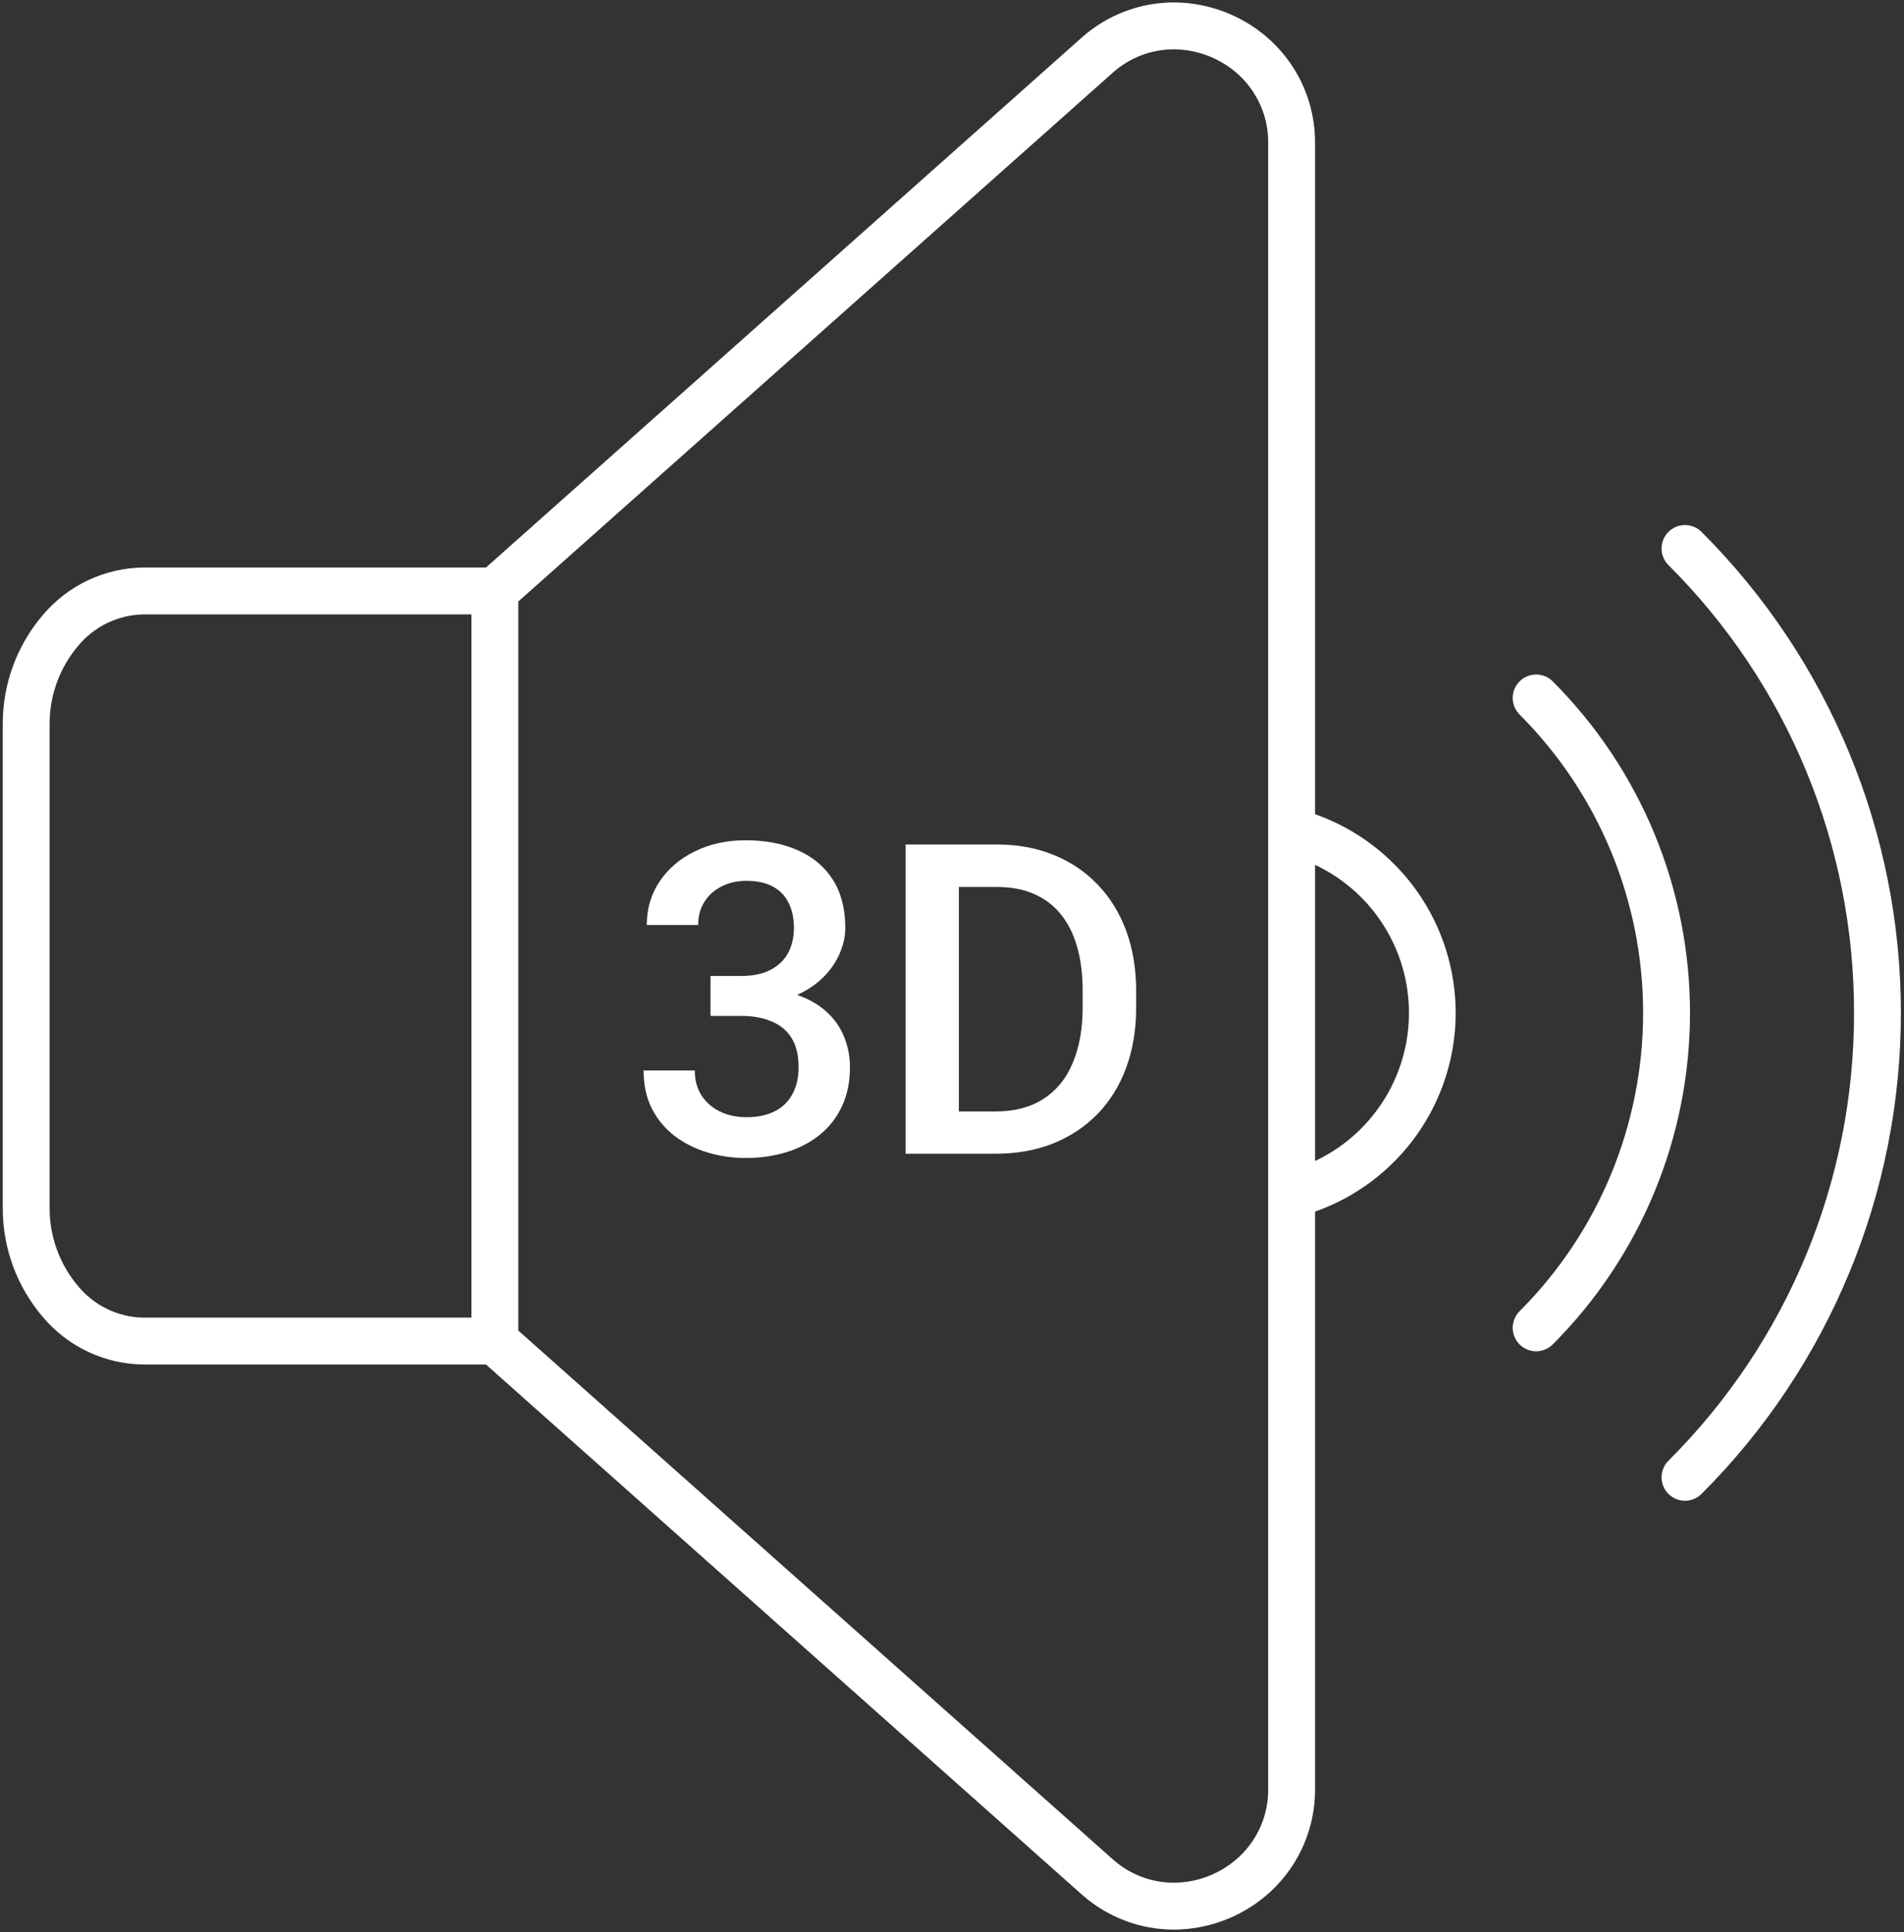
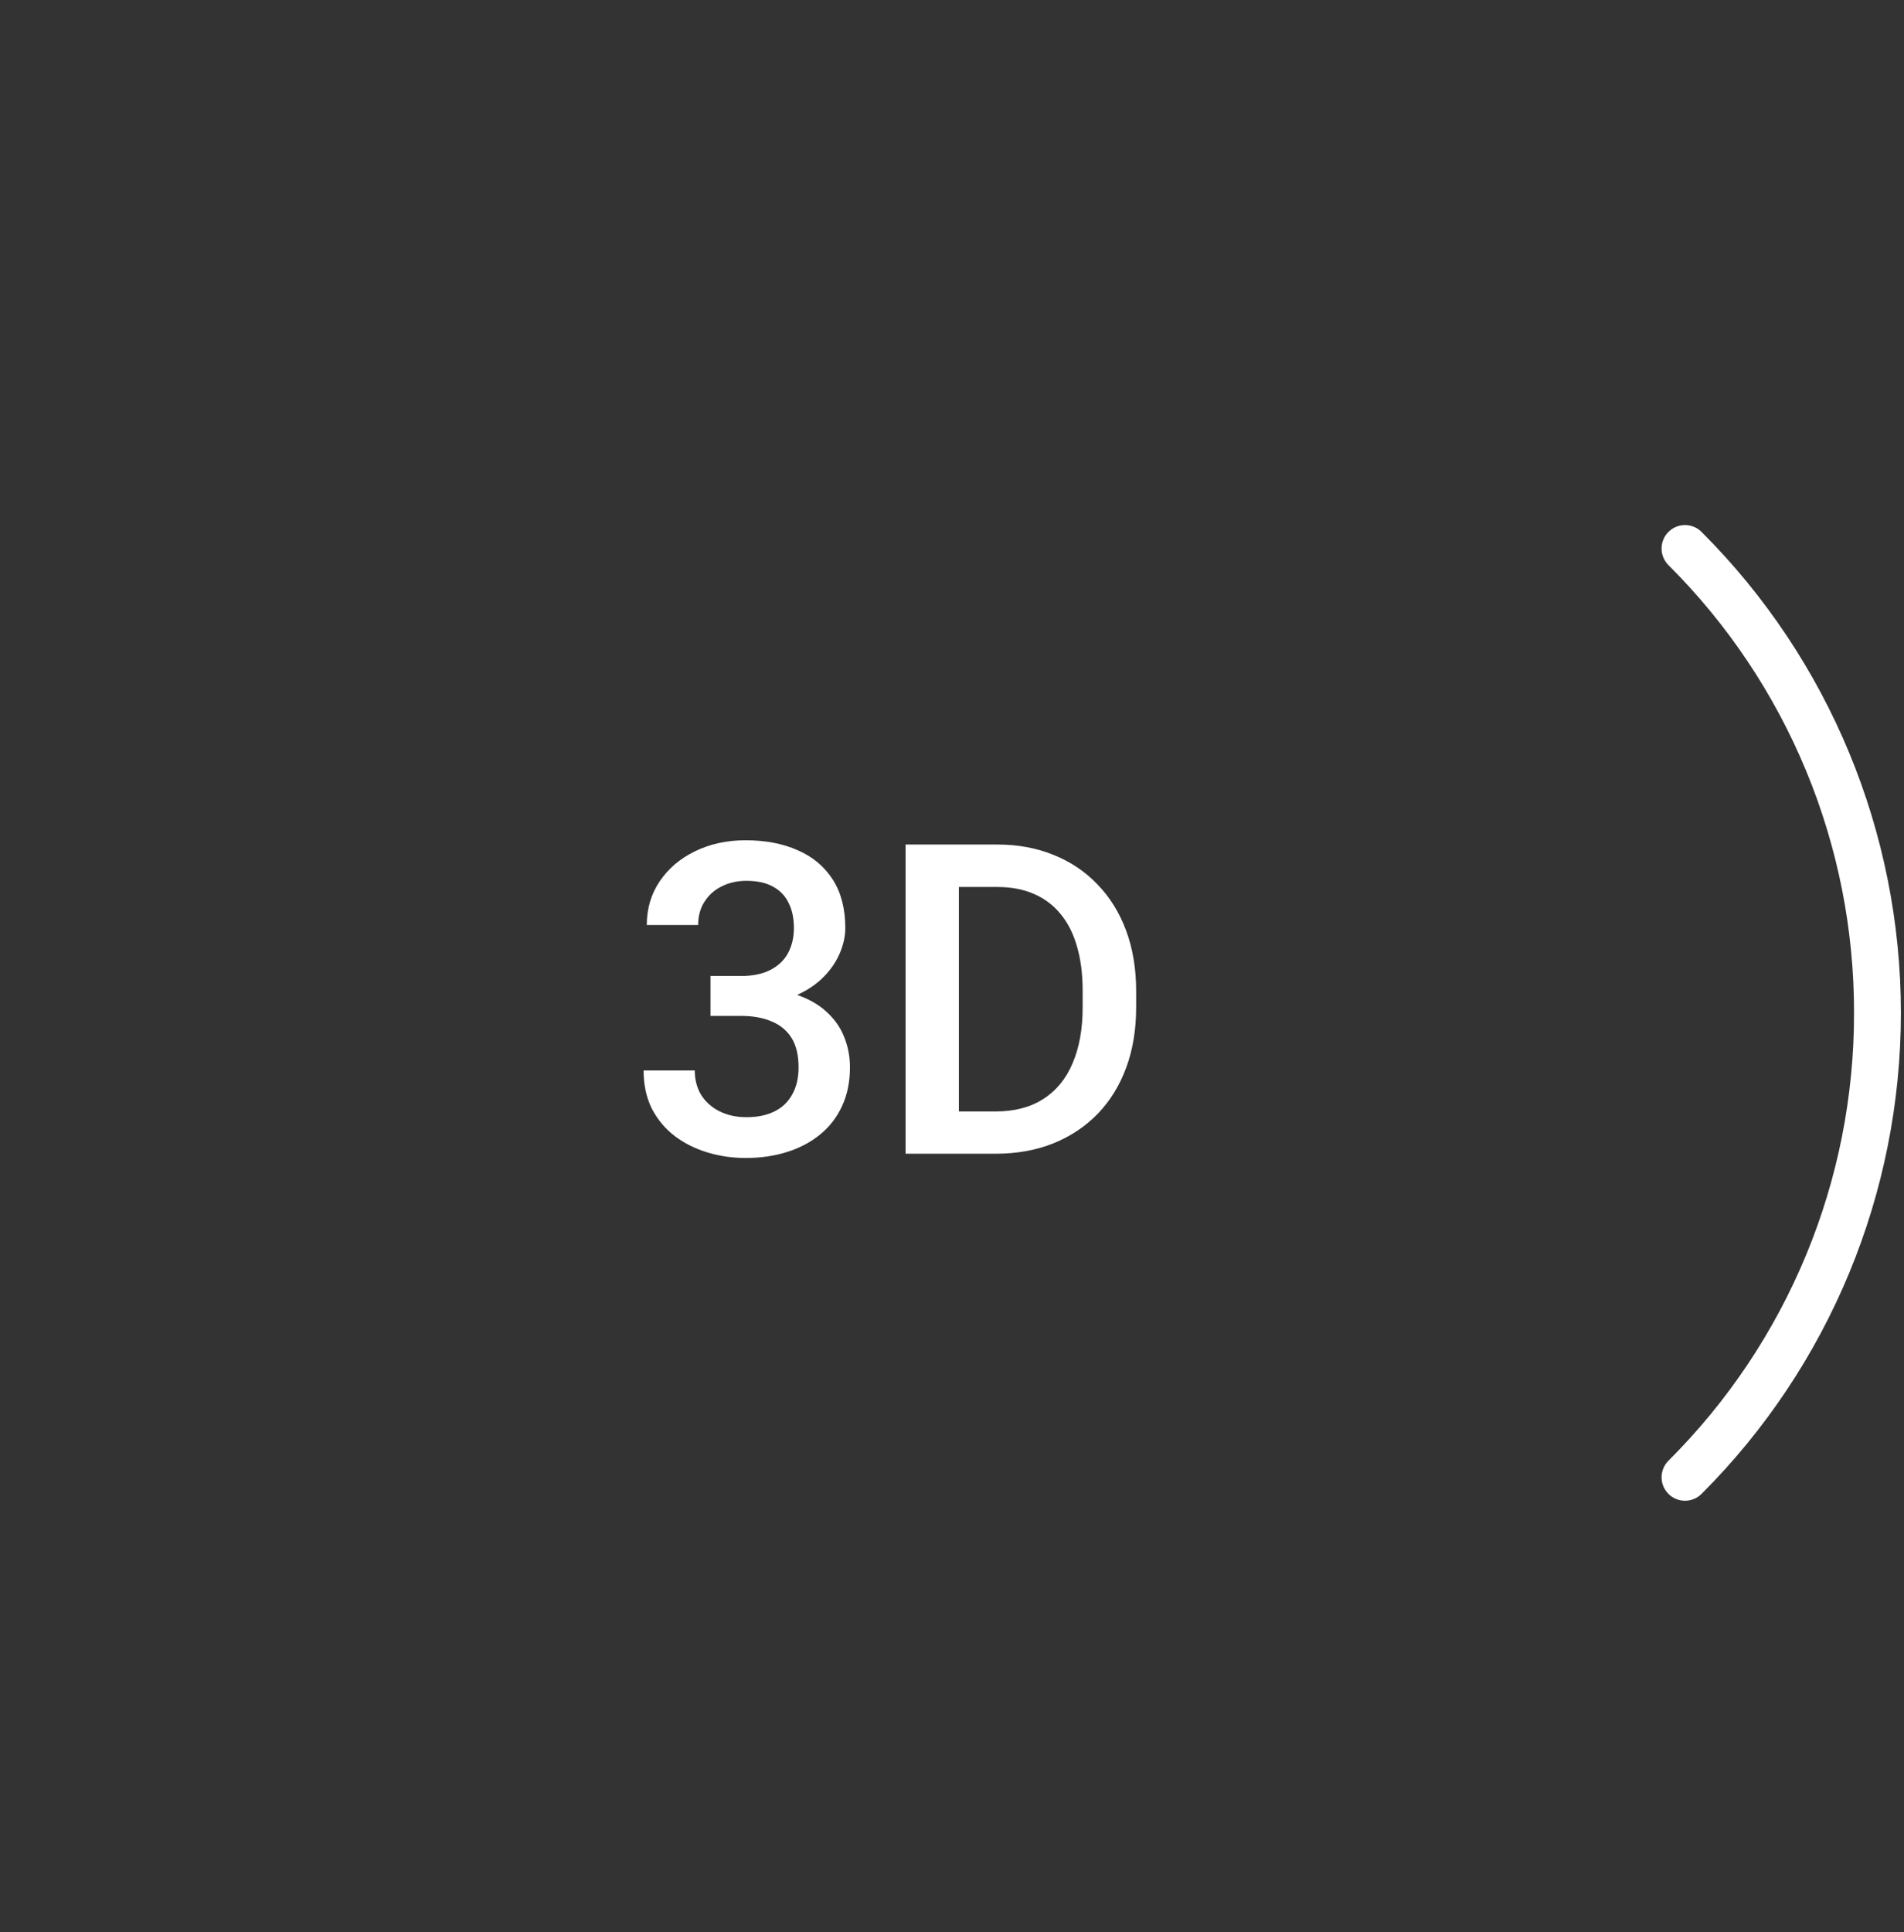
<svg xmlns="http://www.w3.org/2000/svg" width="416" height="422" viewBox="0 0 416 422" fill="none">
  <rect x="0" y="0" width="416" height="422" fill="#333333" stroke="none" />
-   <path d="M332.009 293.647C332.97 294.607 334.272 295.146 335.629 295.146C336.987 295.146 338.289 294.607 339.249 293.647C348.758 284.138 356.302 272.849 361.448 260.425C366.594 248.001 369.243 234.685 369.243 221.237C369.243 207.79 366.594 194.473 361.448 182.049C356.302 169.625 348.758 158.337 339.249 148.828C338.288 147.868 336.986 147.329 335.627 147.329C334.269 147.33 332.967 147.87 332.007 148.83C331.047 149.791 330.508 151.094 330.508 152.452C330.509 153.81 331.049 155.112 332.009 156.073C349.291 173.356 359 196.796 359 221.237C359 245.679 349.291 269.119 332.009 286.402C331.533 286.878 331.156 287.442 330.898 288.064C330.64 288.685 330.508 289.352 330.508 290.025C330.508 290.697 330.64 291.364 330.898 291.985C331.156 292.607 331.533 293.171 332.009 293.647Z" fill="white" />
  <path d="M405.083 221.24C405.109 239.398 401.546 257.382 394.597 274.157C387.649 290.933 377.452 306.17 364.594 318.991C364.105 319.463 363.715 320.028 363.447 320.653C363.179 321.277 363.037 321.949 363.031 322.629C363.026 323.309 363.155 323.983 363.412 324.612C363.67 325.242 364.05 325.813 364.531 326.294C365.012 326.775 365.583 327.155 366.212 327.412C366.842 327.67 367.516 327.799 368.196 327.793C368.876 327.788 369.547 327.646 370.172 327.378C370.797 327.11 371.362 326.72 371.834 326.231C399.679 298.385 415.322 260.619 415.322 221.24C415.322 181.861 399.679 144.094 371.834 116.249C371.362 115.76 370.797 115.37 370.172 115.102C369.547 114.833 368.876 114.692 368.196 114.686C367.516 114.68 366.842 114.81 366.212 115.067C365.583 115.325 365.012 115.705 364.531 116.186C364.05 116.666 363.67 117.238 363.412 117.867C363.155 118.496 363.026 119.171 363.031 119.851C363.037 120.53 363.179 121.202 363.447 121.827C363.715 122.452 364.105 123.016 364.594 123.489C377.452 136.31 387.649 151.547 394.597 168.322C401.546 185.098 405.109 203.082 405.083 221.24Z" fill="white" />
-   <path d="M31.323 298.04H106.177L236.496 413.926L236.558 413.977C242.069 418.797 249.138 421.458 256.459 421.468C264.389 421.446 272.015 418.414 277.794 412.984C280.833 410.127 283.247 406.673 284.887 402.839C286.527 399.004 287.356 394.872 287.323 390.702V264.642C296.306 261.477 304.085 255.602 309.588 247.828C315.09 240.054 318.046 230.764 318.046 221.24C318.046 211.716 315.09 202.426 309.588 194.652C304.085 186.878 296.306 181.003 287.323 177.838V31.303C287.356 27.132 286.527 22.999 284.888 19.164C283.248 15.329 280.833 11.874 277.794 9.016C272.015 3.586 264.389 0.554 256.459 0.532C249.139 0.541 242.069 3.2 236.558 8.018L236.496 8.074L106.177 123.96H31.323C27.139 124.01 23.015 124.96 19.23 126.744C15.446 128.529 12.089 131.106 9.389 134.302C3.655 140.99 0.534 149.527 0.603 158.336V263.664C0.534 272.473 3.655 281.01 9.389 287.698C12.089 290.894 15.446 293.471 19.23 295.256C23.015 297.04 27.139 297.99 31.323 298.04ZM243.245 15.774C246.893 12.557 251.589 10.778 256.454 10.772C261.776 10.795 266.892 12.831 270.775 16.471C272.799 18.369 274.405 20.667 275.491 23.22C276.577 25.773 277.119 28.524 277.083 31.298V390.702C277.119 393.476 276.577 396.227 275.491 398.78C274.405 401.333 272.799 403.632 270.775 405.529C266.894 409.168 261.779 411.204 256.459 411.228C251.592 411.221 246.894 409.441 243.245 406.221L113.243 290.621V131.379L243.245 15.774ZM297.307 195.896C301.378 199.948 304.413 204.921 306.155 210.394C307.897 215.867 308.296 221.679 307.316 227.338C306.337 232.998 304.009 238.338 300.528 242.907C297.048 247.477 292.518 251.14 287.323 253.588V188.892C291.025 190.642 294.401 193.01 297.307 195.896ZM10.843 158.336C10.775 152.007 12.995 145.868 17.094 141.046C18.833 138.947 21.004 137.249 23.46 136.067C25.916 134.886 28.598 134.249 31.323 134.2H103.003V287.8H31.323C28.598 287.751 25.916 287.114 23.46 285.933C21.004 284.751 18.833 283.053 17.094 280.955C12.995 276.133 10.775 269.993 10.843 263.664V158.336Z" fill="white" />
  <path d="M155.23 213.174H161.91C164.507 213.174 166.657 212.726 168.357 211.829C170.089 210.932 171.373 209.695 172.208 208.118C173.042 206.541 173.46 204.732 173.46 202.691C173.46 200.557 173.073 198.733 172.3 197.217C171.558 195.671 170.414 194.48 168.868 193.646C167.352 192.811 165.42 192.393 163.069 192.393C161.09 192.393 159.297 192.795 157.688 193.599C156.111 194.372 154.859 195.486 153.931 196.939C153.003 198.361 152.54 200.062 152.54 202.042H141.314C141.314 198.454 142.257 195.269 144.144 192.486C146.03 189.703 148.597 187.522 151.844 185.945C155.122 184.337 158.802 183.533 162.884 183.533C167.244 183.533 171.048 184.26 174.295 185.713C177.573 187.136 180.124 189.27 181.949 192.115C183.773 194.96 184.686 198.485 184.686 202.691C184.686 204.608 184.237 206.556 183.34 208.536C182.444 210.515 181.114 212.324 179.351 213.963C177.588 215.571 175.393 216.885 172.764 217.906C170.136 218.895 167.09 219.39 163.626 219.39H155.23V213.174ZM155.23 221.895V215.772H163.626C167.584 215.772 170.955 216.236 173.738 217.164C176.552 218.091 178.841 219.375 180.604 221.014C182.366 222.622 183.65 224.462 184.454 226.534C185.289 228.606 185.706 230.801 185.706 233.121C185.706 236.275 185.134 239.089 183.99 241.563C182.876 244.006 181.284 246.078 179.212 247.779C177.14 249.48 174.712 250.763 171.929 251.629C169.177 252.495 166.177 252.928 162.93 252.928C160.023 252.928 157.24 252.526 154.581 251.722C151.921 250.918 149.54 249.727 147.437 248.15C145.334 246.542 143.664 244.547 142.427 242.166C141.221 239.754 140.618 236.971 140.618 233.816H151.797C151.797 235.826 152.261 237.605 153.189 239.151C154.148 240.666 155.477 241.857 157.178 242.723C158.91 243.589 160.889 244.021 163.116 244.021C165.466 244.021 167.492 243.604 169.192 242.769C170.893 241.934 172.192 240.697 173.089 239.058C174.017 237.419 174.48 235.44 174.48 233.121C174.48 230.492 173.97 228.358 172.95 226.719C171.929 225.08 170.476 223.874 168.589 223.101C166.703 222.297 164.476 221.895 161.91 221.895H155.23ZM217.481 252H203.055L203.147 242.769H217.481C221.656 242.769 225.15 241.857 227.964 240.032C230.809 238.208 232.943 235.595 234.366 232.193C235.819 228.791 236.546 224.74 236.546 220.04V216.375C236.546 212.726 236.128 209.494 235.293 206.68C234.489 203.866 233.283 201.5 231.675 199.583C230.098 197.666 228.15 196.212 225.831 195.223C223.542 194.233 220.898 193.738 217.898 193.738H202.776V184.461H217.898C222.382 184.461 226.48 185.219 230.191 186.734C233.902 188.218 237.103 190.368 239.793 193.182C242.514 195.996 244.602 199.367 246.055 203.294C247.509 207.221 248.235 211.613 248.235 216.468V220.04C248.235 224.895 247.509 229.286 246.055 233.213C244.602 237.141 242.514 240.512 239.793 243.326C237.072 246.109 233.825 248.258 230.052 249.773C226.31 251.258 222.12 252 217.481 252ZM209.502 184.461V252H197.859V184.461H209.502Z" fill="white" />
</svg>